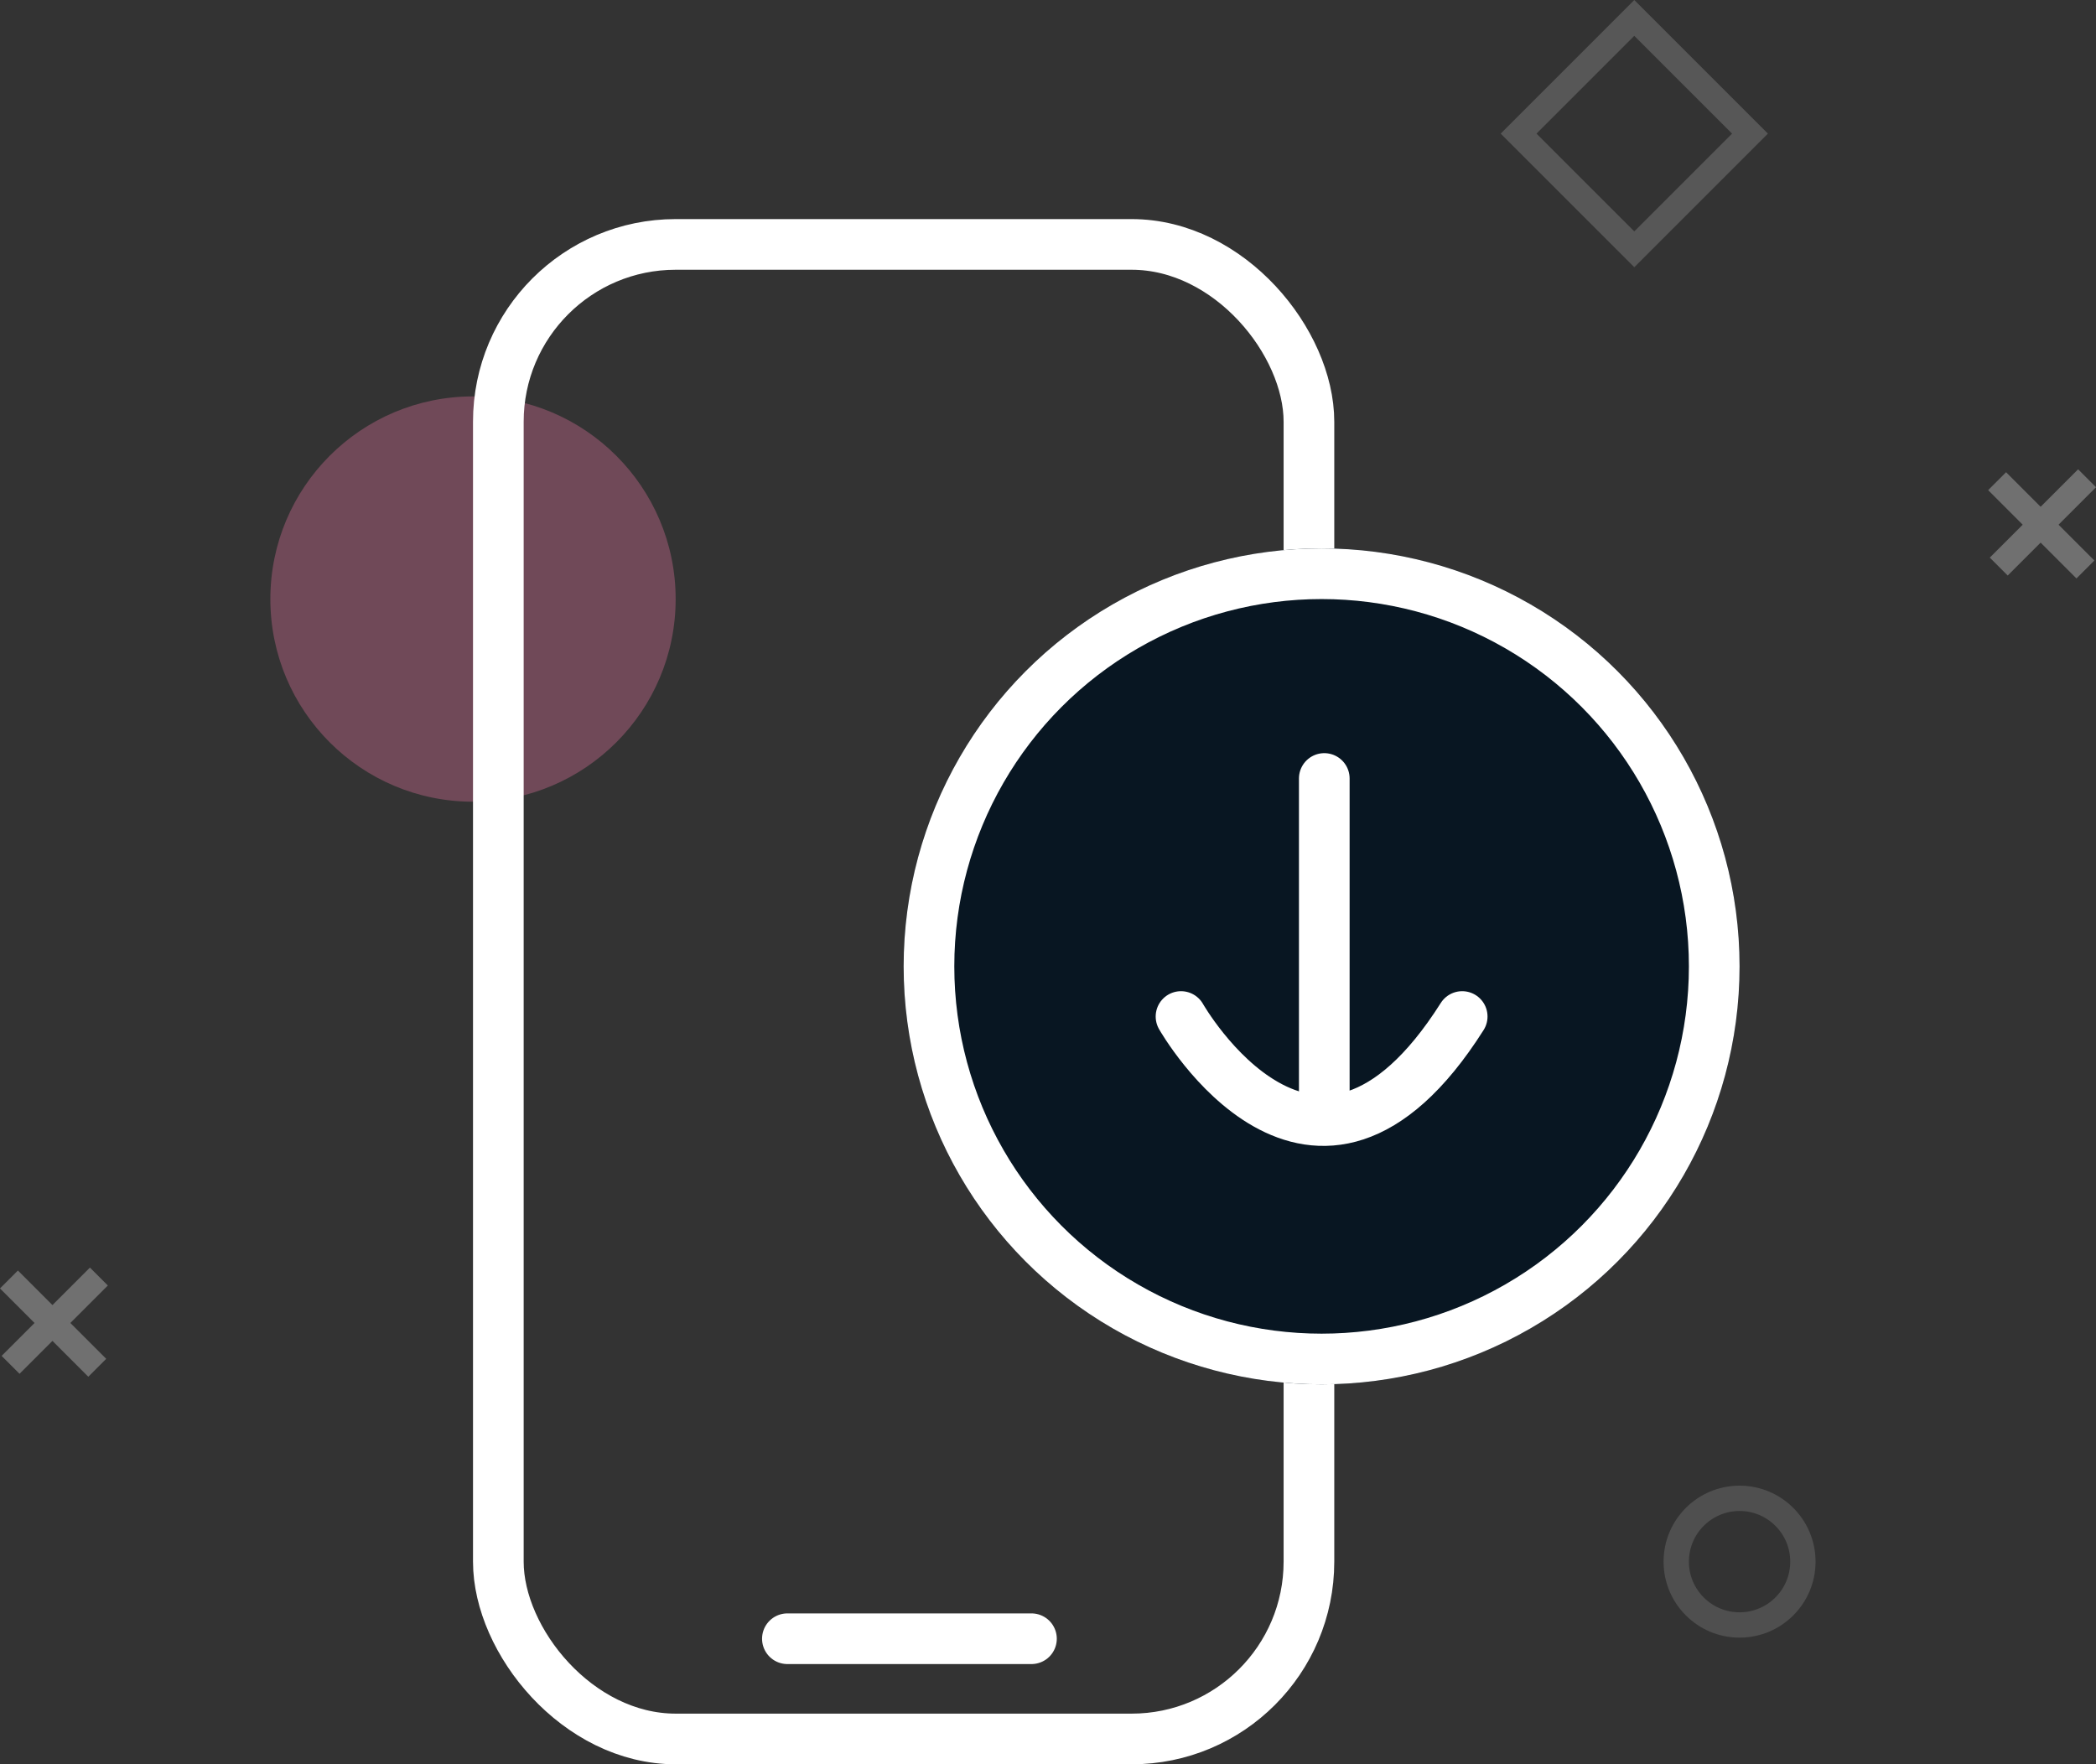
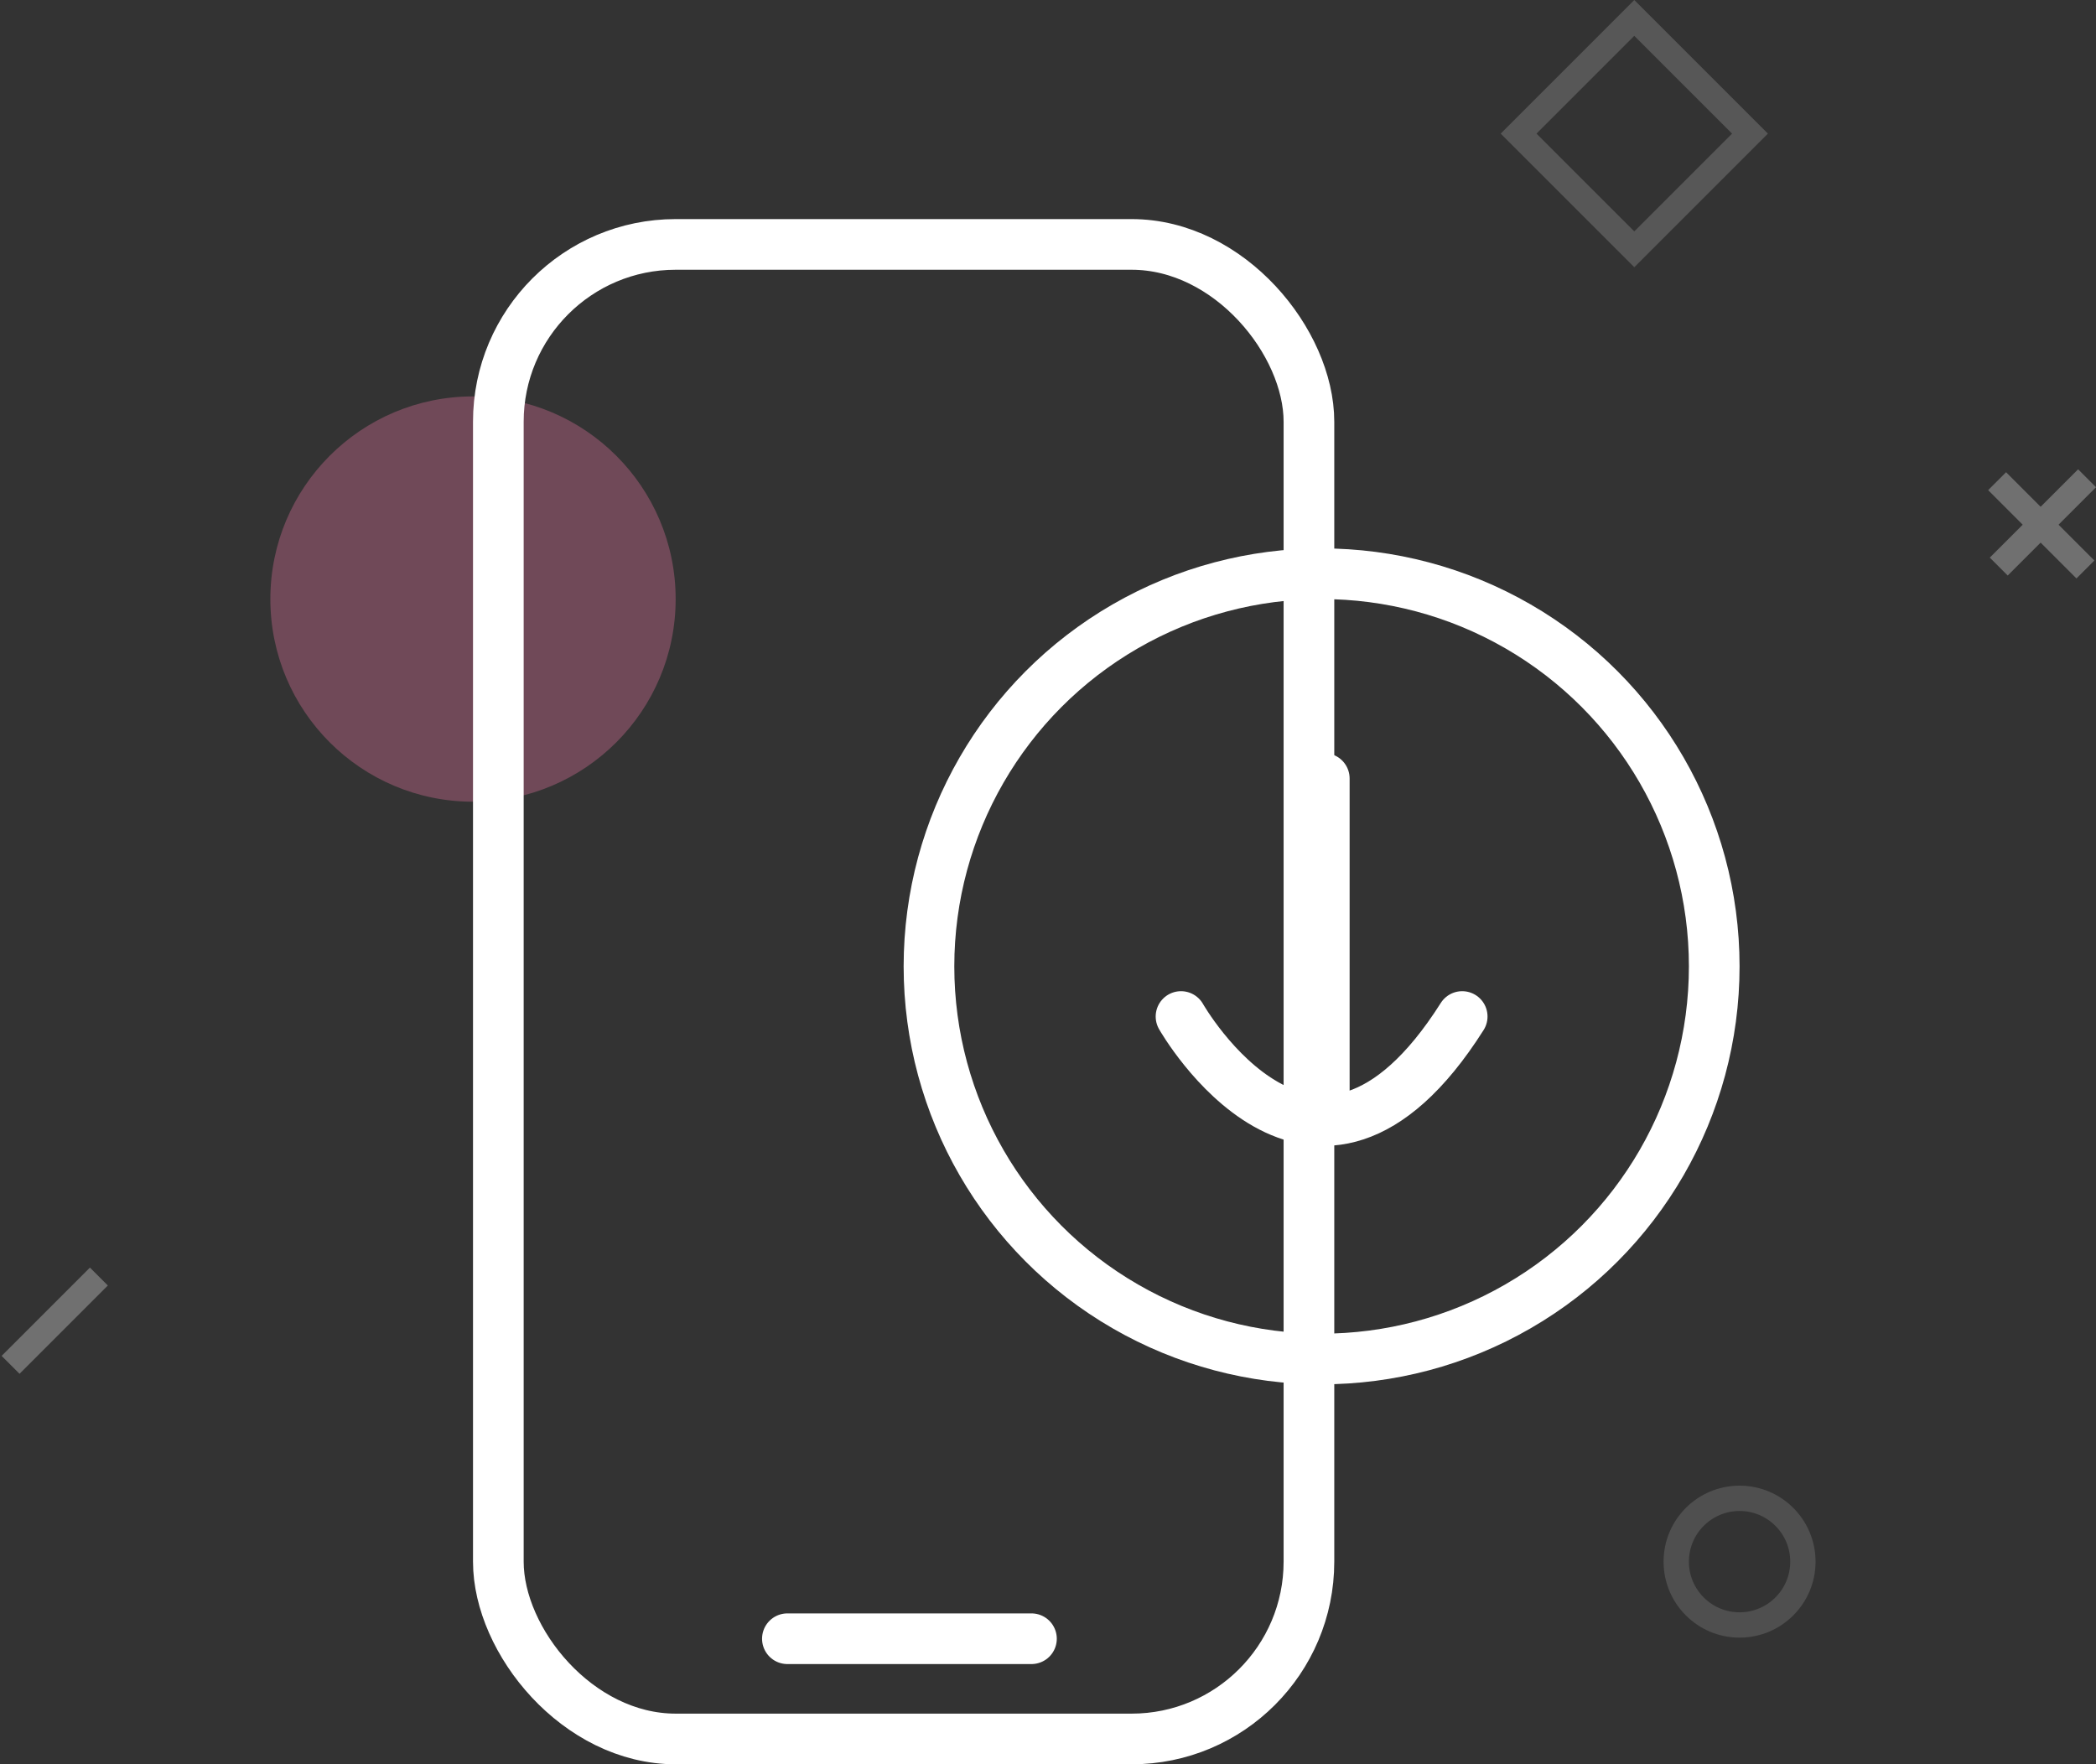
<svg xmlns="http://www.w3.org/2000/svg" width="82.744" height="69.649" viewBox="0 0 82.744 69.649">
  <rect x="0" y="0" width="82.744" height="69.649" fill="#333333" stroke="none" />
  <g id="Group_190" data-name="Group 190" transform="translate(-511.327 -2647.851)">
    <g id="Group_183" data-name="Group 183" transform="translate(0 213.5)">
      <circle id="Ellipse_16" data-name="Ellipse 16" cx="8" cy="8" r="8" transform="translate(522 2450)" fill="#ff7eae" opacity="0.3" />
      <g id="Ellipse_17" data-name="Ellipse 17" transform="translate(577 2493)" fill="none" stroke="#4f4f4f" stroke-width="1">
        <circle cx="3" cy="3" r="3" stroke="none" />
        <circle cx="3" cy="3" r="2.5" fill="none" />
      </g>
      <g id="Rectangle_5528" data-name="Rectangle 5528" transform="translate(575.844 2434.351) rotate(45)" fill="none" stroke="#575757" stroke-width="1">
-         <rect width="7.459" height="7.459" stroke="none" />
        <rect x="0.5" y="0.5" width="6.459" height="6.459" fill="none" />
      </g>
      <g id="Group_86" data-name="Group 86" transform="translate(2041.571 664.349) rotate(45)">
        <path id="Path_55" data-name="Path 55" d="M6101.38,1042.842v4.93" transform="translate(-5893.451 1323.658)" fill="none" stroke="#707070" stroke-width="1" />
-         <path id="Path_56" data-name="Path 56" d="M0,0V4.93" transform="translate(205.5 2369.092) rotate(-90)" fill="none" stroke="#707070" stroke-width="1" />
      </g>
      <g id="Group_88" data-name="Group 88" transform="translate(2120.058 632.835) rotate(45)">
        <path id="Path_55-2" data-name="Path 55" d="M6101.38,1042.842v4.93" transform="translate(-5893.451 1323.658)" fill="none" stroke="#707070" stroke-width="1" />
        <path id="Path_56-2" data-name="Path 56" d="M0,0V4.93" transform="translate(205.5 2369.092) rotate(-90)" fill="none" stroke="#707070" stroke-width="1" />
      </g>
      <g id="Group_89" data-name="Group 89" transform="translate(0 46)">
        <g id="Rectangle_5518" data-name="Rectangle 5518" transform="translate(530 2397)" fill="none" stroke="#fff" stroke-width="2">
          <rect width="34" height="61" rx="8" stroke="none" />
          <rect x="1" y="1" width="32" height="59" rx="7" fill="none" />
        </g>
        <path id="Path_57" data-name="Path 57" d="M6593.9,1104.609h9.635" transform="translate(-6051.489 1348.434)" fill="none" stroke="#fff" stroke-linecap="round" stroke-width="2" />
      </g>
      <g id="Ellipse_18" data-name="Ellipse 18" transform="translate(547 2456)" fill="#081622" stroke="#fff" stroke-width="2">
-         <circle cx="16.5" cy="16.5" r="16.5" stroke="none" />
        <circle cx="16.5" cy="16.5" r="15.5" fill="none" />
      </g>
      <g id="Group_90" data-name="Group 90" transform="translate(0.107 44)">
        <path id="Path_58" data-name="Path 58" d="M6447.8,1091.659v12.833" transform="translate(-5884.301 1329.424)" fill="none" stroke="#fff" stroke-linecap="round" stroke-width="2" />
        <path id="Path_59" data-name="Path 59" d="M6442.542,1106.48s5.245,9.243,11.1,0" transform="translate(-5884.699 1324)" fill="none" stroke="#fff" stroke-linecap="round" stroke-width="2" />
      </g>
    </g>
  </g>
</svg>